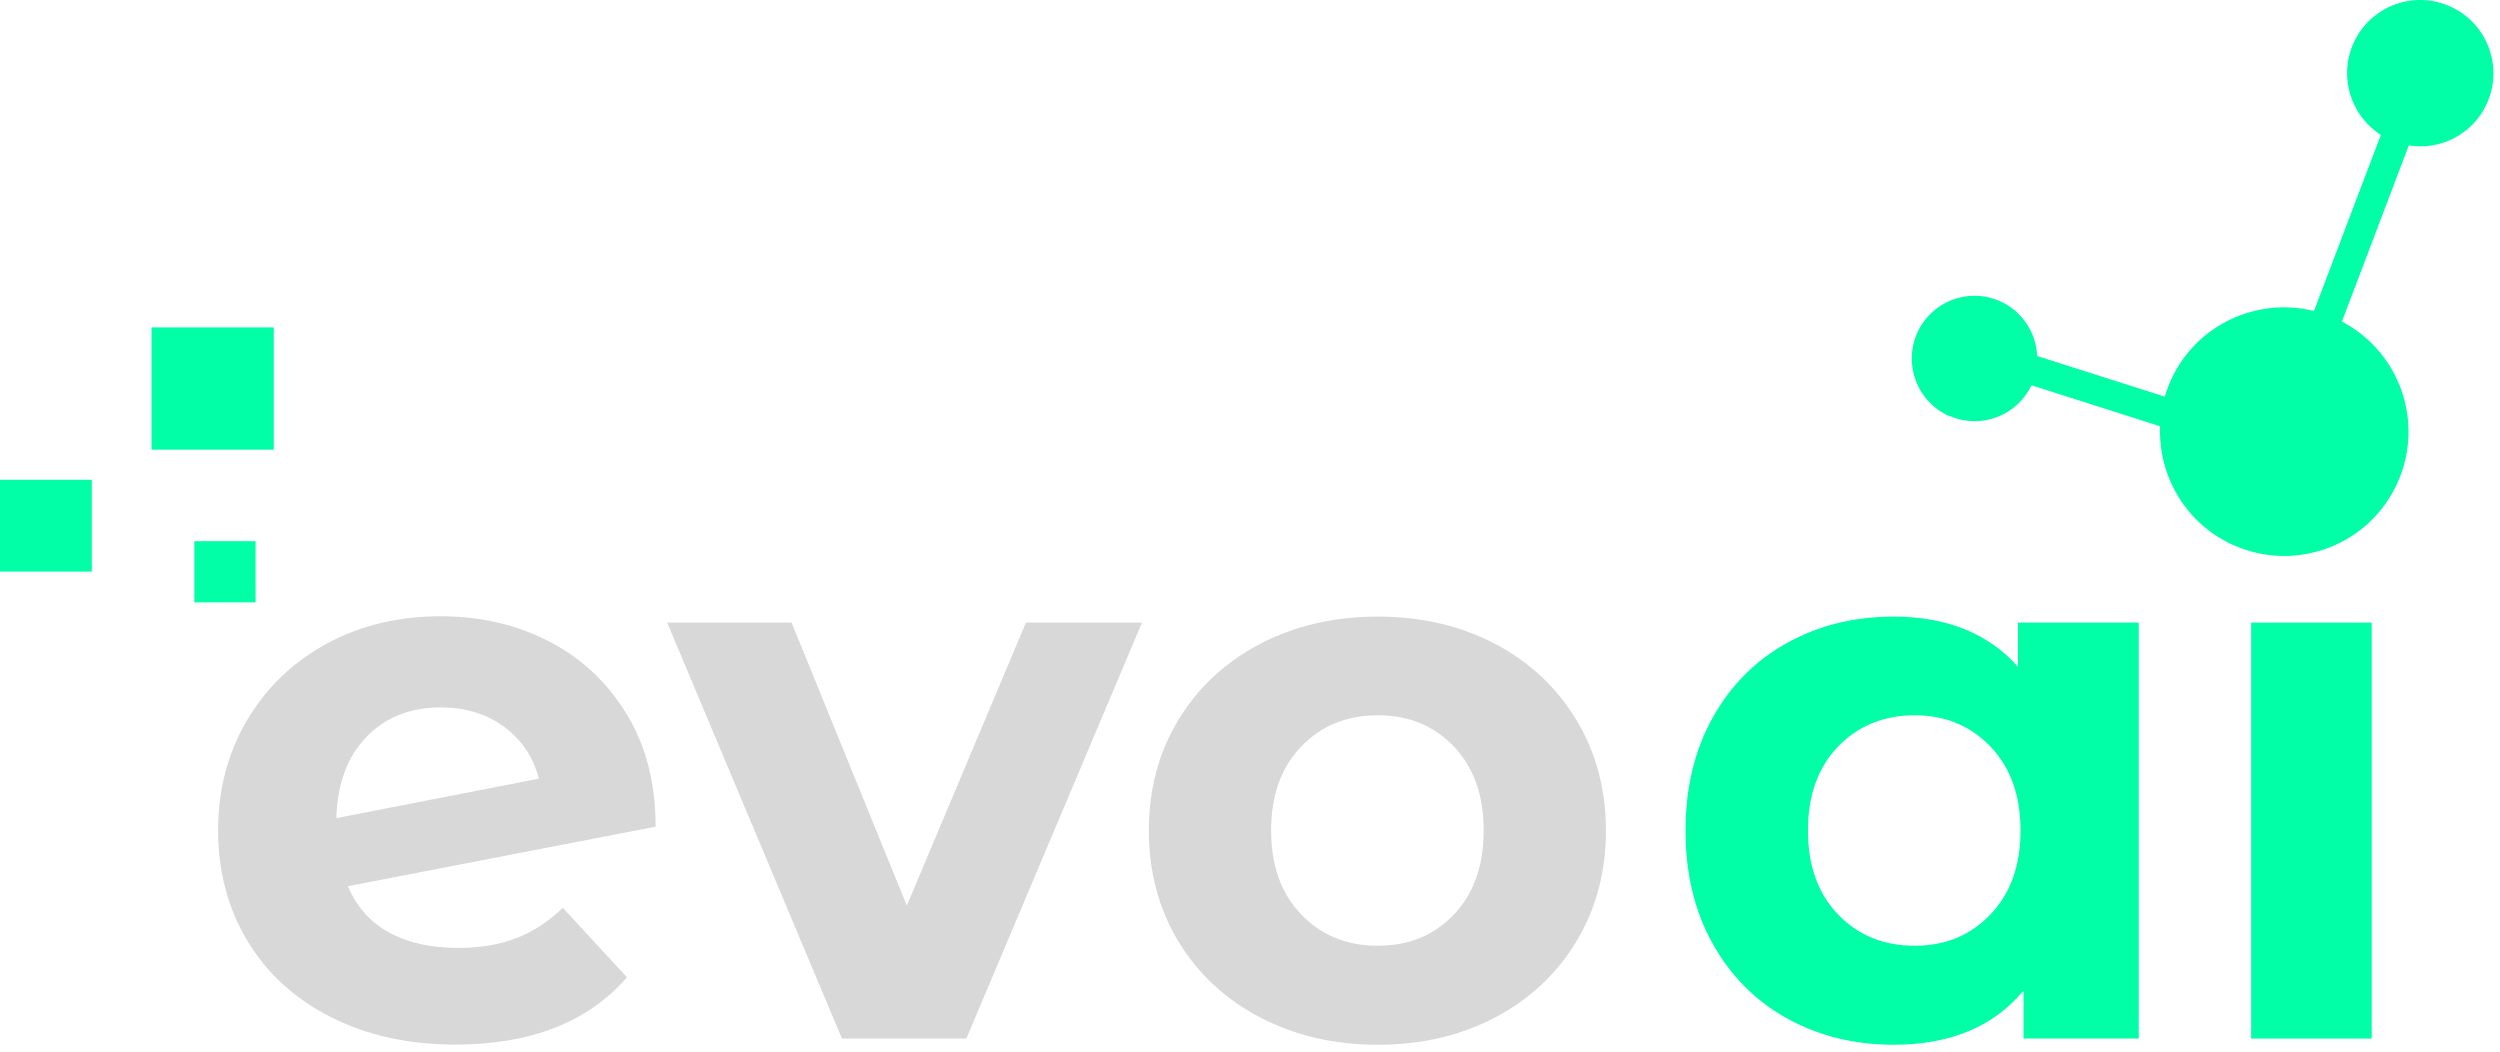
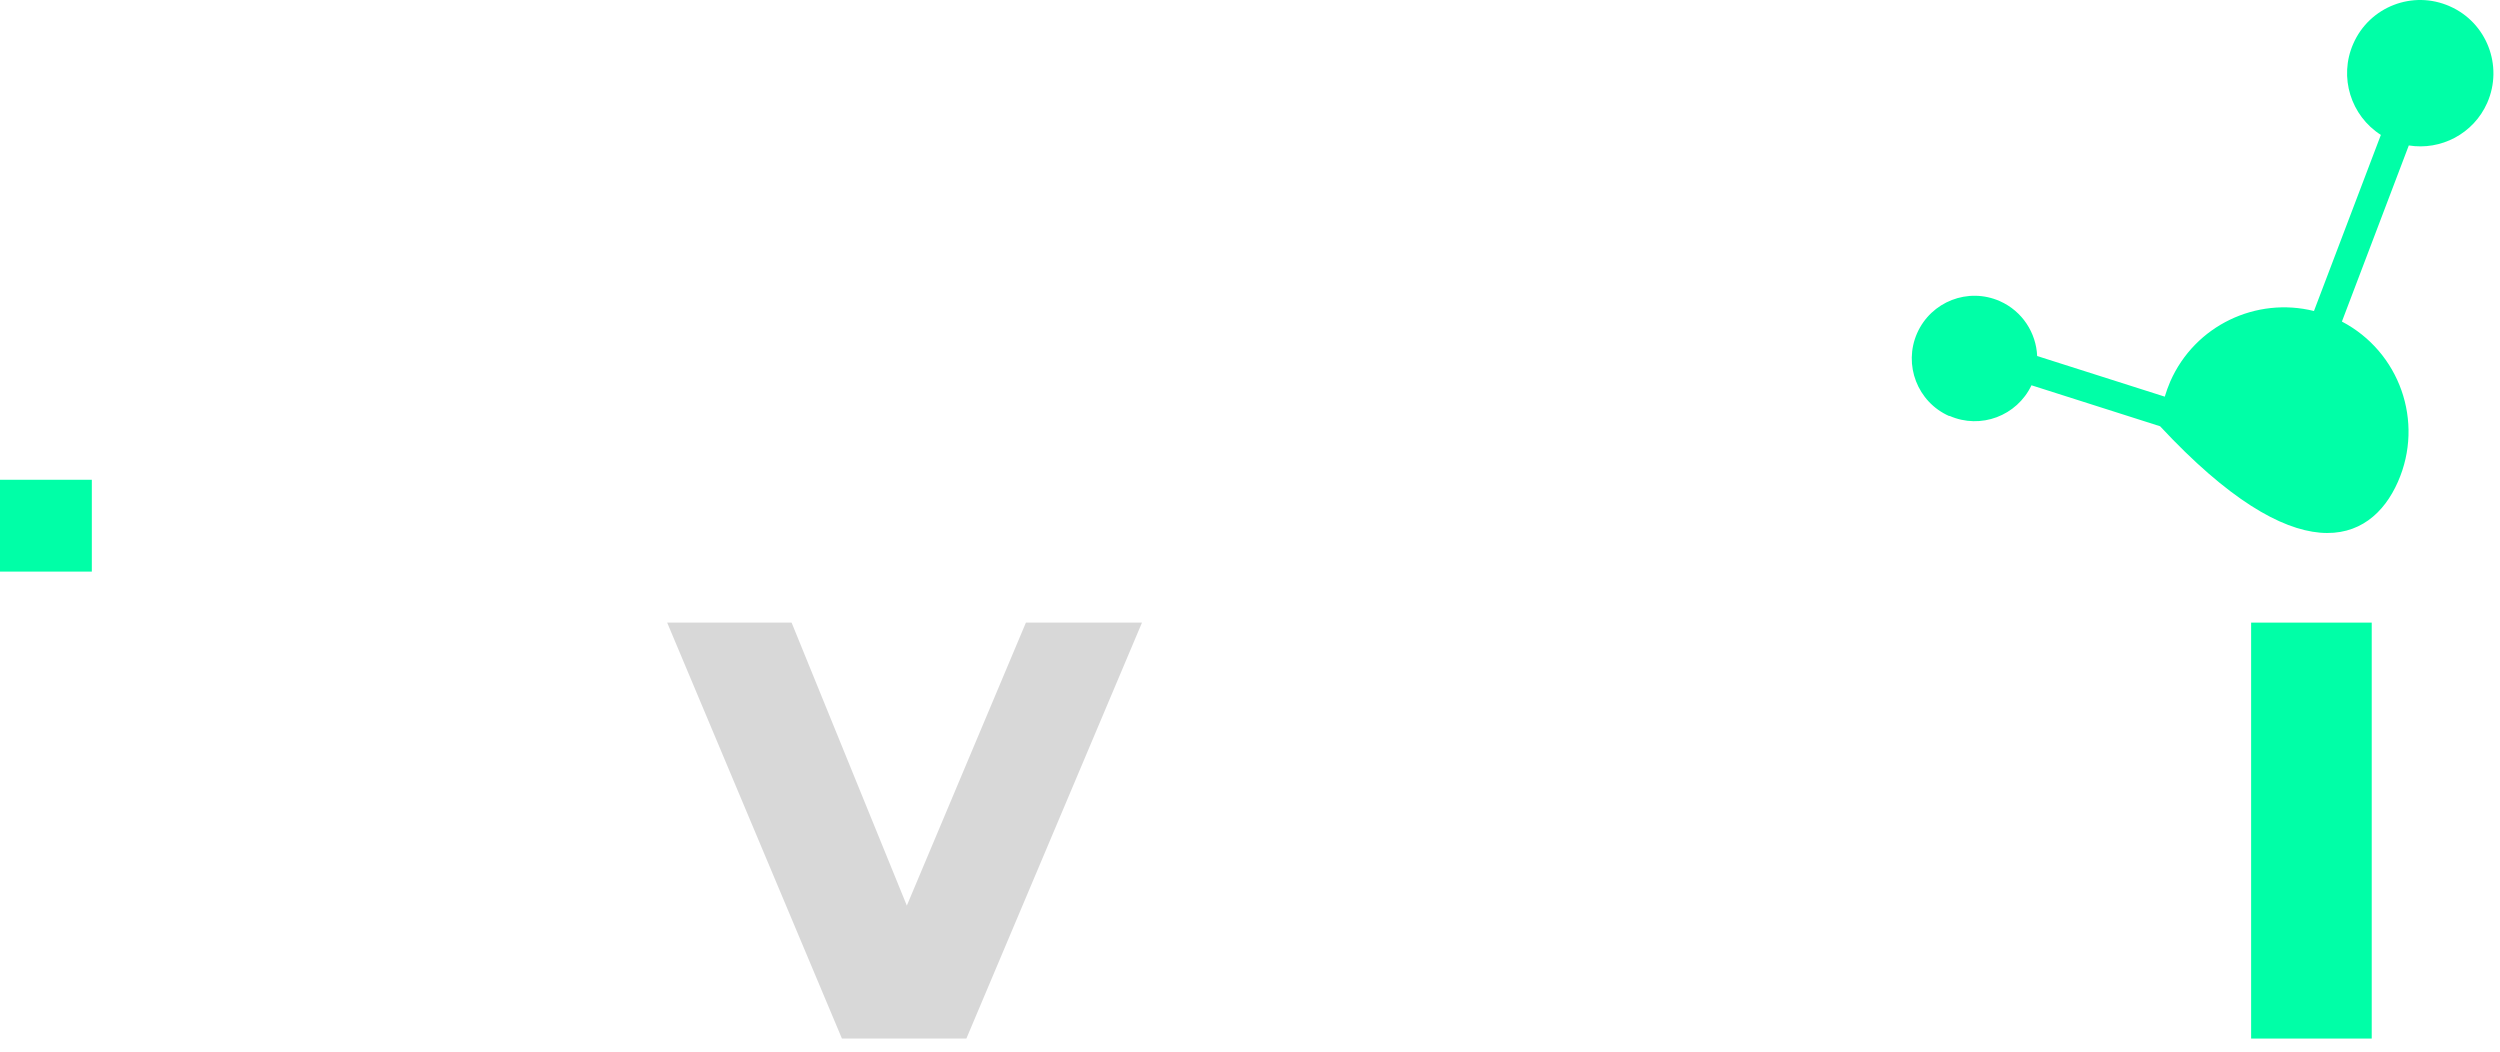
<svg xmlns="http://www.w3.org/2000/svg" width="221" height="93" viewBox="0 0 221 93" fill="none">
  <path d="M8.117 42.412H0V50.529H8.117V42.412Z" fill="#00FFA7" />
-   <path d="M24.203 28.943H13.395V39.751H24.203V28.943Z" fill="#00FFA7" />
-   <path d="M22.591 47.839H17.18V53.25H22.591V47.839Z" fill="#00FFA7" />
-   <path d="M45.611 82.953C47.09 82.376 48.465 81.489 49.751 80.247L55.429 86.398C51.969 90.36 46.913 92.341 40.259 92.341C36.105 92.341 32.438 91.528 29.259 89.916C26.066 88.305 23.611 86.058 21.882 83.189C20.152 80.321 19.279 77.053 19.279 73.416C19.279 69.779 20.137 66.571 21.837 63.673C23.552 60.775 25.888 58.528 28.875 56.902C31.861 55.29 35.218 54.477 38.958 54.477C42.462 54.477 45.656 55.216 48.524 56.695C51.392 58.173 53.684 60.317 55.399 63.126C57.114 65.935 57.957 69.247 57.957 73.076L30.753 78.34C31.521 80.158 32.749 81.533 34.405 82.435C36.06 83.352 38.101 83.796 40.526 83.796C42.433 83.796 44.133 83.515 45.611 82.938V82.953ZM32.394 65.152C30.708 66.882 29.821 69.277 29.733 72.322L47.637 68.833C47.134 66.926 46.114 65.388 44.562 64.25C43.009 63.111 41.147 62.535 38.958 62.535C36.267 62.535 34.079 63.407 32.394 65.137V65.152Z" fill="#D8D8D8" />
  <path d="M100.952 55.039L85.427 91.809H74.427L58.977 55.039H69.977L80.164 80.055L90.691 55.039H100.952Z" fill="#D8D8D8" />
-   <path d="M111.375 89.931C108.3 88.32 105.89 86.072 104.16 83.204C102.43 80.336 101.558 77.068 101.558 73.431C101.558 69.794 102.415 66.527 104.16 63.658C105.89 60.79 108.3 58.543 111.375 56.931C114.45 55.32 117.925 54.507 121.798 54.507C125.672 54.507 129.132 55.32 132.192 56.931C135.238 58.543 137.633 60.79 139.363 63.658C141.093 66.527 141.965 69.794 141.965 73.431C141.965 77.068 141.093 80.336 139.363 83.204C137.633 86.072 135.238 88.32 132.192 89.931C129.132 91.543 125.672 92.356 121.798 92.356C117.925 92.356 114.45 91.543 111.375 89.931ZM128.525 80.838C130.285 78.99 131.157 76.521 131.157 73.416C131.157 70.312 130.285 67.843 128.525 65.994C126.766 64.146 124.534 63.23 121.798 63.23C119.063 63.23 116.801 64.146 115.027 65.994C113.253 67.843 112.366 70.312 112.366 73.416C112.366 76.521 113.253 78.99 115.027 80.838C116.801 82.687 119.063 83.603 121.798 83.603C124.534 83.603 126.781 82.687 128.525 80.838Z" fill="#D8D8D8" />
-   <path d="M189.067 55.039V91.809H178.88V87.566C176.234 90.759 172.405 92.356 167.392 92.356C163.933 92.356 160.798 91.587 157.989 90.035C155.18 88.482 152.992 86.279 151.395 83.411C149.798 80.543 149 77.216 149 73.431C149 69.646 149.798 66.32 151.395 63.451C152.992 60.583 155.195 58.365 157.989 56.828C160.798 55.275 163.918 54.507 167.392 54.507C172.079 54.507 175.761 55.985 178.392 58.942V55.039H189.052H189.067ZM175.953 80.838C177.727 78.99 178.614 76.521 178.614 73.416C178.614 70.312 177.727 67.843 175.953 65.994C174.179 64.146 171.946 63.23 169.255 63.23C166.565 63.23 164.258 64.146 162.484 65.994C160.71 67.843 159.823 70.312 159.823 73.416C159.823 76.521 160.71 78.99 162.484 80.838C164.258 82.687 166.52 83.603 169.255 83.603C171.991 83.603 174.179 82.687 175.953 80.838Z" fill="#00FFA7" />
  <path d="M199 55.039H209.66V91.809H199V55.039Z" fill="#00FFA7" />
-   <path d="M172.338 36.764C175.088 37.977 178.297 36.765 179.583 34.059L190.952 37.681C190.775 42.072 193.229 46.33 197.487 48.208C203.032 50.662 209.537 48.149 211.977 42.59C214.327 37.267 212.11 31.087 207.024 28.426L212.938 12.857C215.762 13.316 218.659 11.837 219.872 9.087C221.306 5.82 219.827 1.99 216.56 0.556C213.293 -0.893 209.463 0.586 208.029 3.868C206.728 6.825 207.822 10.24 210.469 11.926L204.555 27.494C199.469 26.223 194.042 28.751 191.854 33.719C191.662 34.162 191.499 34.621 191.366 35.064L180.085 31.472C179.997 29.431 178.784 27.509 176.788 26.622C173.979 25.38 170.712 26.652 169.47 29.461C168.243 32.255 169.499 35.537 172.309 36.779L172.338 36.764Z" fill="#00FFA7" />
+   <path d="M172.338 36.764C175.088 37.977 178.297 36.765 179.583 34.059L190.952 37.681C203.032 50.662 209.537 48.149 211.977 42.59C214.327 37.267 212.11 31.087 207.024 28.426L212.938 12.857C215.762 13.316 218.659 11.837 219.872 9.087C221.306 5.82 219.827 1.99 216.56 0.556C213.293 -0.893 209.463 0.586 208.029 3.868C206.728 6.825 207.822 10.24 210.469 11.926L204.555 27.494C199.469 26.223 194.042 28.751 191.854 33.719C191.662 34.162 191.499 34.621 191.366 35.064L180.085 31.472C179.997 29.431 178.784 27.509 176.788 26.622C173.979 25.38 170.712 26.652 169.47 29.461C168.243 32.255 169.499 35.537 172.309 36.779L172.338 36.764Z" fill="#00FFA7" />
</svg>